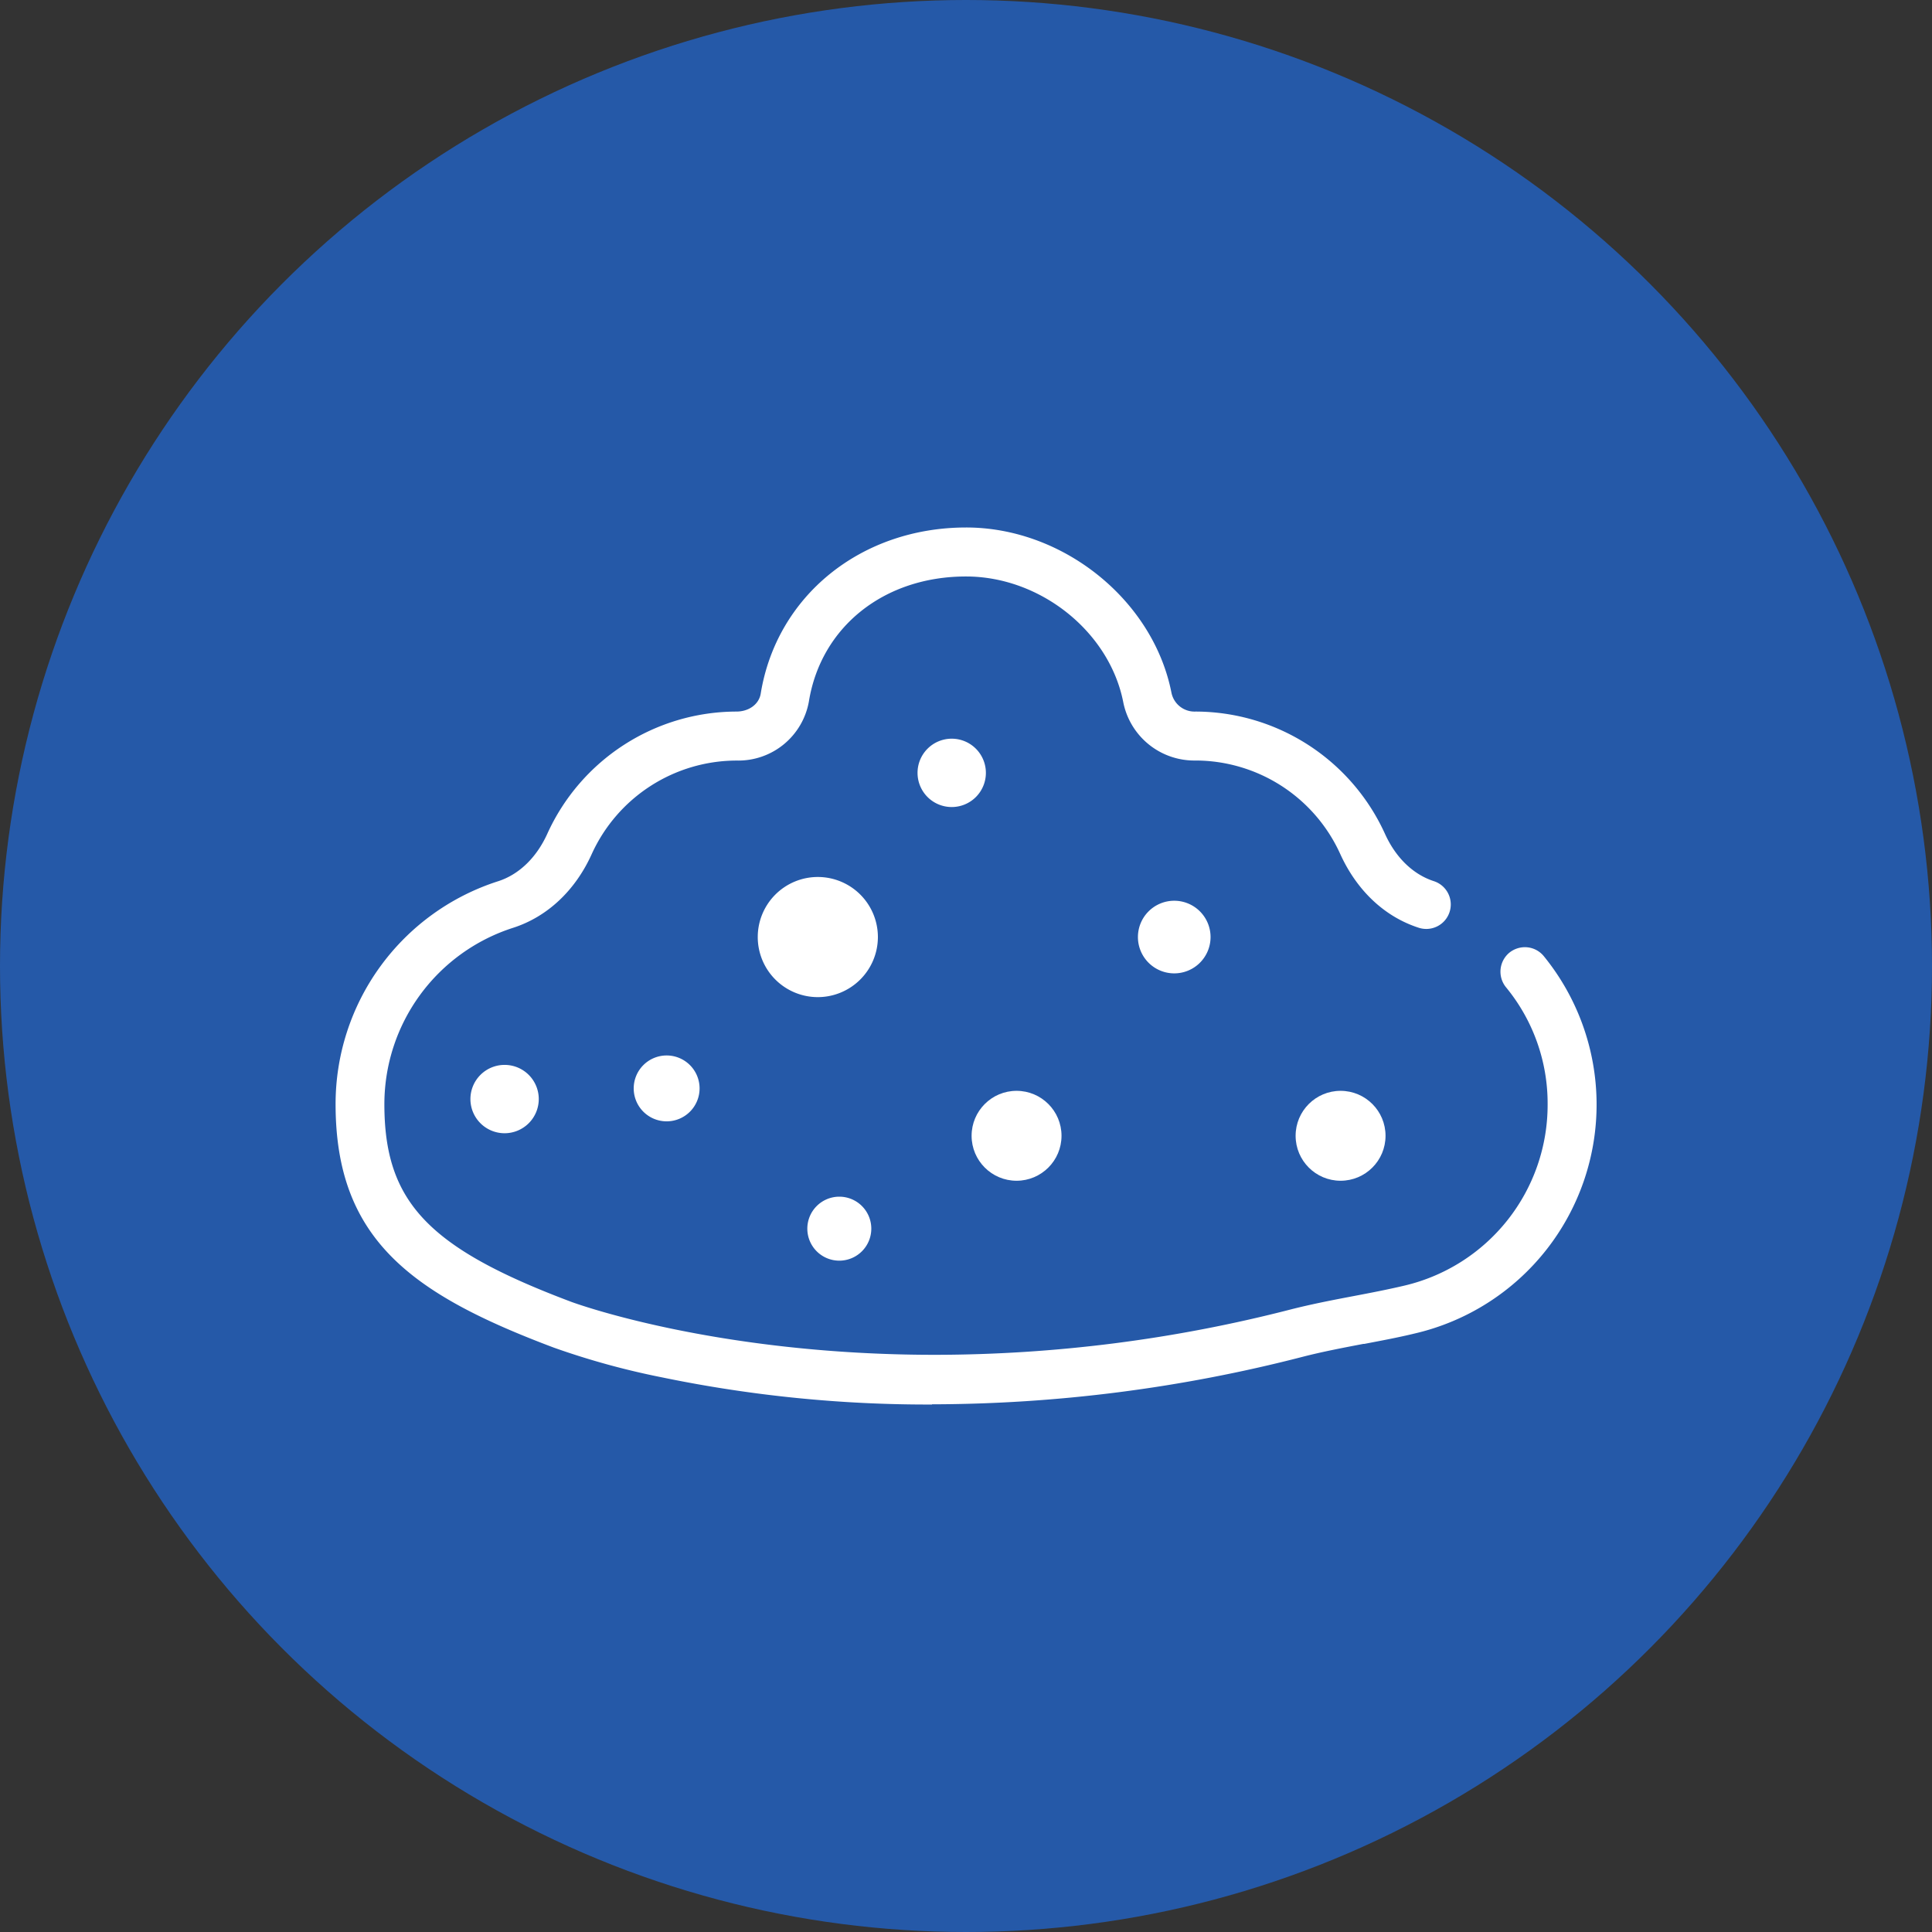
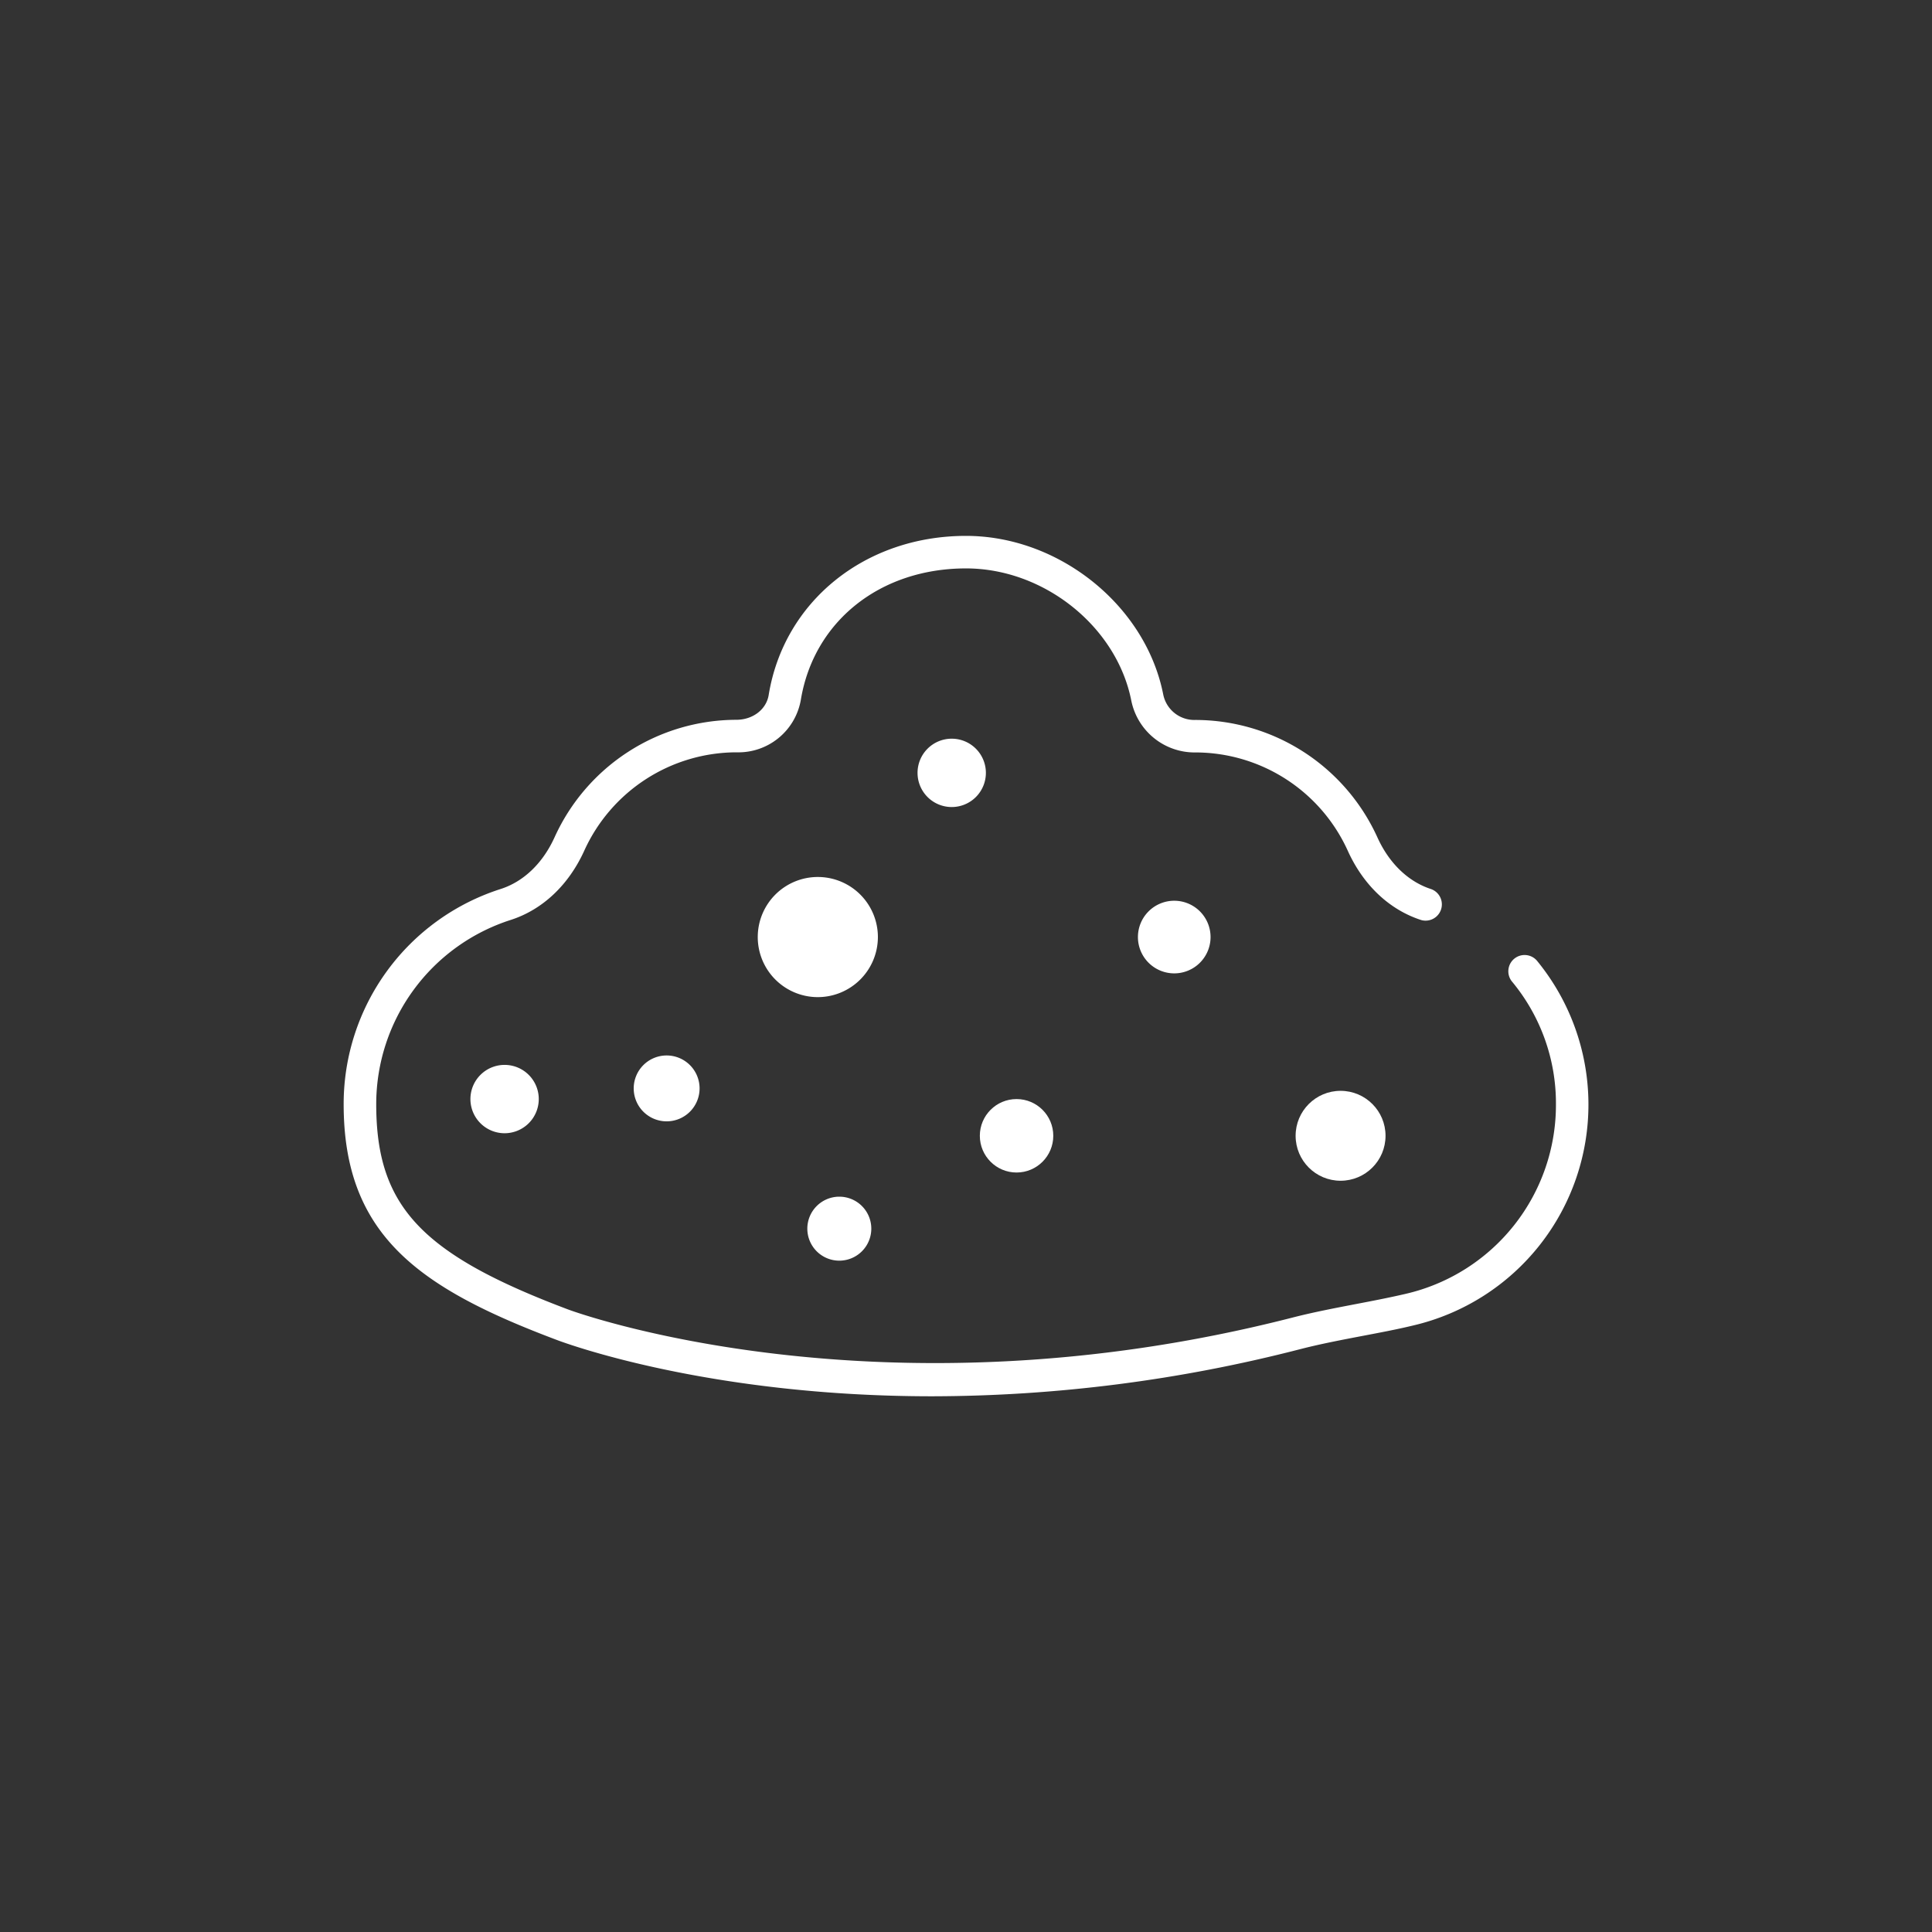
<svg xmlns="http://www.w3.org/2000/svg" id="Layer_1" data-name="Layer 1" viewBox="0 0 469.26 469.26">
  <rect x="0" y="0" width="469.26" height="469.26" fill="#333333" stroke="none" />
  <defs>
    <style>.cls-1{fill:#2559a8;}.cls-2{fill:#fff;}</style>
  </defs>
-   <circle class="cls-1" cx="234.63" cy="234.63" r="234.63" />
-   <path class="cls-2" d="M241.74,356.51a318.24,318.24,0,0,1-65.56-6.59,187.88,187.88,0,0,1-26.3-7.23c-34.4-12.95-53-26.21-53-59.13a56.82,56.82,0,0,1,39.55-54.17c5-1.63,9.25-5.71,11.87-11.5a50.57,50.57,0,0,1,45.93-29.69c3.06,0,5.49-1.79,5.91-4.36,3.86-23.76,24.38-40.35,49.9-40.35,23.56,0,45.46,17.65,49.87,40.17a5.72,5.72,0,0,0,5.85,4.54,50.66,50.66,0,0,1,46,29.69c2.62,5.79,6.84,9.87,11.87,11.5A5.95,5.95,0,0,1,361.79,241a6,6,0,0,1-1.83-.29c-8.27-2.67-15-9-19.06-17.91a38.65,38.65,0,0,0-35.09-22.71,17.6,17.6,0,0,1-17.61-14.15c-3.36-17.13-20.13-30.55-38.2-30.55-19.87,0-35.21,12.2-38.16,30.36a17.4,17.4,0,0,1-17.48,14.35,38.74,38.74,0,0,0-35.26,22.7c-4,8.88-10.8,15.24-19.06,17.91a45,45,0,0,0-31.31,42.85c0,23.71,10.6,34.92,45.36,48,.34.13,34.69,12.88,88.37,12.88a347.46,347.46,0,0,0,86.33-11c5.21-1.33,10.42-2.33,15.47-3.29,4-.76,8.09-1.55,12.1-2.49a45.11,45.11,0,0,0,34.91-44.11,44.39,44.39,0,0,0-10.13-28.41,6,6,0,0,1,.83-8.37,6.05,6.05,0,0,1,3.77-1.34,5.93,5.93,0,0,1,4.6,2.18,57.08,57.08,0,0,1-31.27,91.63c-4.1,1-8.29,1.77-12.34,2.55l-.24,0c-4.9.94-9.95,1.9-14.75,3.14a362.61,362.61,0,0,1-90,11.53Z" transform="translate(-15.37 -15.37)" />
  <path class="cls-2" d="M241.76,354.51c-54.31,0-89.06-12.89-91.17-13.69-33.56-12.63-51.75-25.5-51.75-57.26A54.83,54.83,0,0,1,137,231.29c5.58-1.8,10.22-6.27,13.08-12.58a48.58,48.58,0,0,1,44.11-28.51c4.07,0,7.31-2.54,7.88-6,3.7-22.77,23.41-38.67,47.93-38.67,22.63,0,43.68,16.94,47.91,38.55a7.71,7.71,0,0,0,7.77,6.16,48.62,48.62,0,0,1,44.24,28.51c2.86,6.31,7.5,10.78,13.08,12.58a3.95,3.95,0,0,1-2.43,7.51c-7.72-2.49-14.06-8.47-17.84-16.83a40.67,40.67,0,0,0-36.92-23.88,15.7,15.7,0,0,1-15.65-12.53c-3.53-18-21.17-32.17-40.16-32.17-20.89,0-37,12.87-40.13,32a15.39,15.39,0,0,1-15.58,12.67,40.7,40.7,0,0,0-37,23.87c-3.79,8.36-10.13,14.34-17.84,16.83a47,47,0,0,0-32.7,44.76c0,24.77,10.9,36.42,46.65,49.88.76.29,75.21,27.78,175.91,1.95,5.1-1.31,10.31-2.3,15.34-3.27,4.08-.78,8.15-1.56,12.18-2.5a47.1,47.1,0,0,0,36.46-46.06,46.31,46.31,0,0,0-10.58-29.67,3.95,3.95,0,1,1,6.11-5,55.09,55.09,0,0,1-30.19,88.42c-4.13,1-8.31,1.77-12.49,2.57-4.92.94-10,1.91-14.87,3.16A359.86,359.86,0,0,1,241.76,354.51Z" transform="translate(-15.37 -15.37)" />
  <path class="cls-2" d="M177.29,287.73a8,8,0,1,1,8-8A8,8,0,0,1,177.29,287.73Z" transform="translate(-15.37 -15.37)" />
  <path class="cls-2" d="M183.32,279.7a6,6,0,1,1-6-6A6,6,0,0,1,183.32,279.7Z" transform="translate(-15.37 -15.37)" />
  <path class="cls-2" d="M214,257.56A14.59,14.59,0,1,1,228.6,243,14.61,14.61,0,0,1,214,257.56Z" transform="translate(-15.37 -15.37)" />
  <circle class="cls-2" cx="198.64" cy="227.6" r="12.59" />
  <path class="cls-2" d="M246.54,211.39a8.3,8.3,0,1,1,8.29-8.29A8.3,8.3,0,0,1,246.54,211.39Z" transform="translate(-15.37 -15.37)" />
-   <path class="cls-2" d="M252.83,203.1a6.3,6.3,0,1,1-6.29-6.3A6.28,6.28,0,0,1,252.83,203.1Z" transform="translate(-15.37 -15.37)" />
+   <path class="cls-2" d="M252.83,203.1a6.3,6.3,0,1,1-6.29-6.3Z" transform="translate(-15.37 -15.37)" />
  <path class="cls-2" d="M300.58,251.79A8.82,8.82,0,1,1,309.4,243,8.82,8.82,0,0,1,300.58,251.79Z" transform="translate(-15.37 -15.37)" />
  <path class="cls-2" d="M307.4,243a6.82,6.82,0,1,1-6.82-6.82A6.82,6.82,0,0,1,307.4,243Z" transform="translate(-15.37 -15.37)" />
  <circle class="cls-2" cx="325.61" cy="275.87" r="10.92" />
  <circle class="cls-2" cx="325.61" cy="275.87" r="8.92" />
-   <circle class="cls-2" cx="246.91" cy="275.87" r="10.92" />
  <circle class="cls-2" cx="246.91" cy="275.87" r="8.92" />
  <path class="cls-2" d="M137.94,290.62a8.3,8.3,0,1,1,8.29-8.3A8.31,8.31,0,0,1,137.94,290.62Z" transform="translate(-15.37 -15.37)" />
  <circle class="cls-2" cx="122.57" cy="266.95" r="6.3" />
  <path class="cls-2" d="M219.26,321.57A7.77,7.77,0,1,1,227,313.8,7.78,7.78,0,0,1,219.26,321.57Z" transform="translate(-15.37 -15.37)" />
  <circle class="cls-2" cx="203.89" cy="298.43" r="5.77" />
</svg>